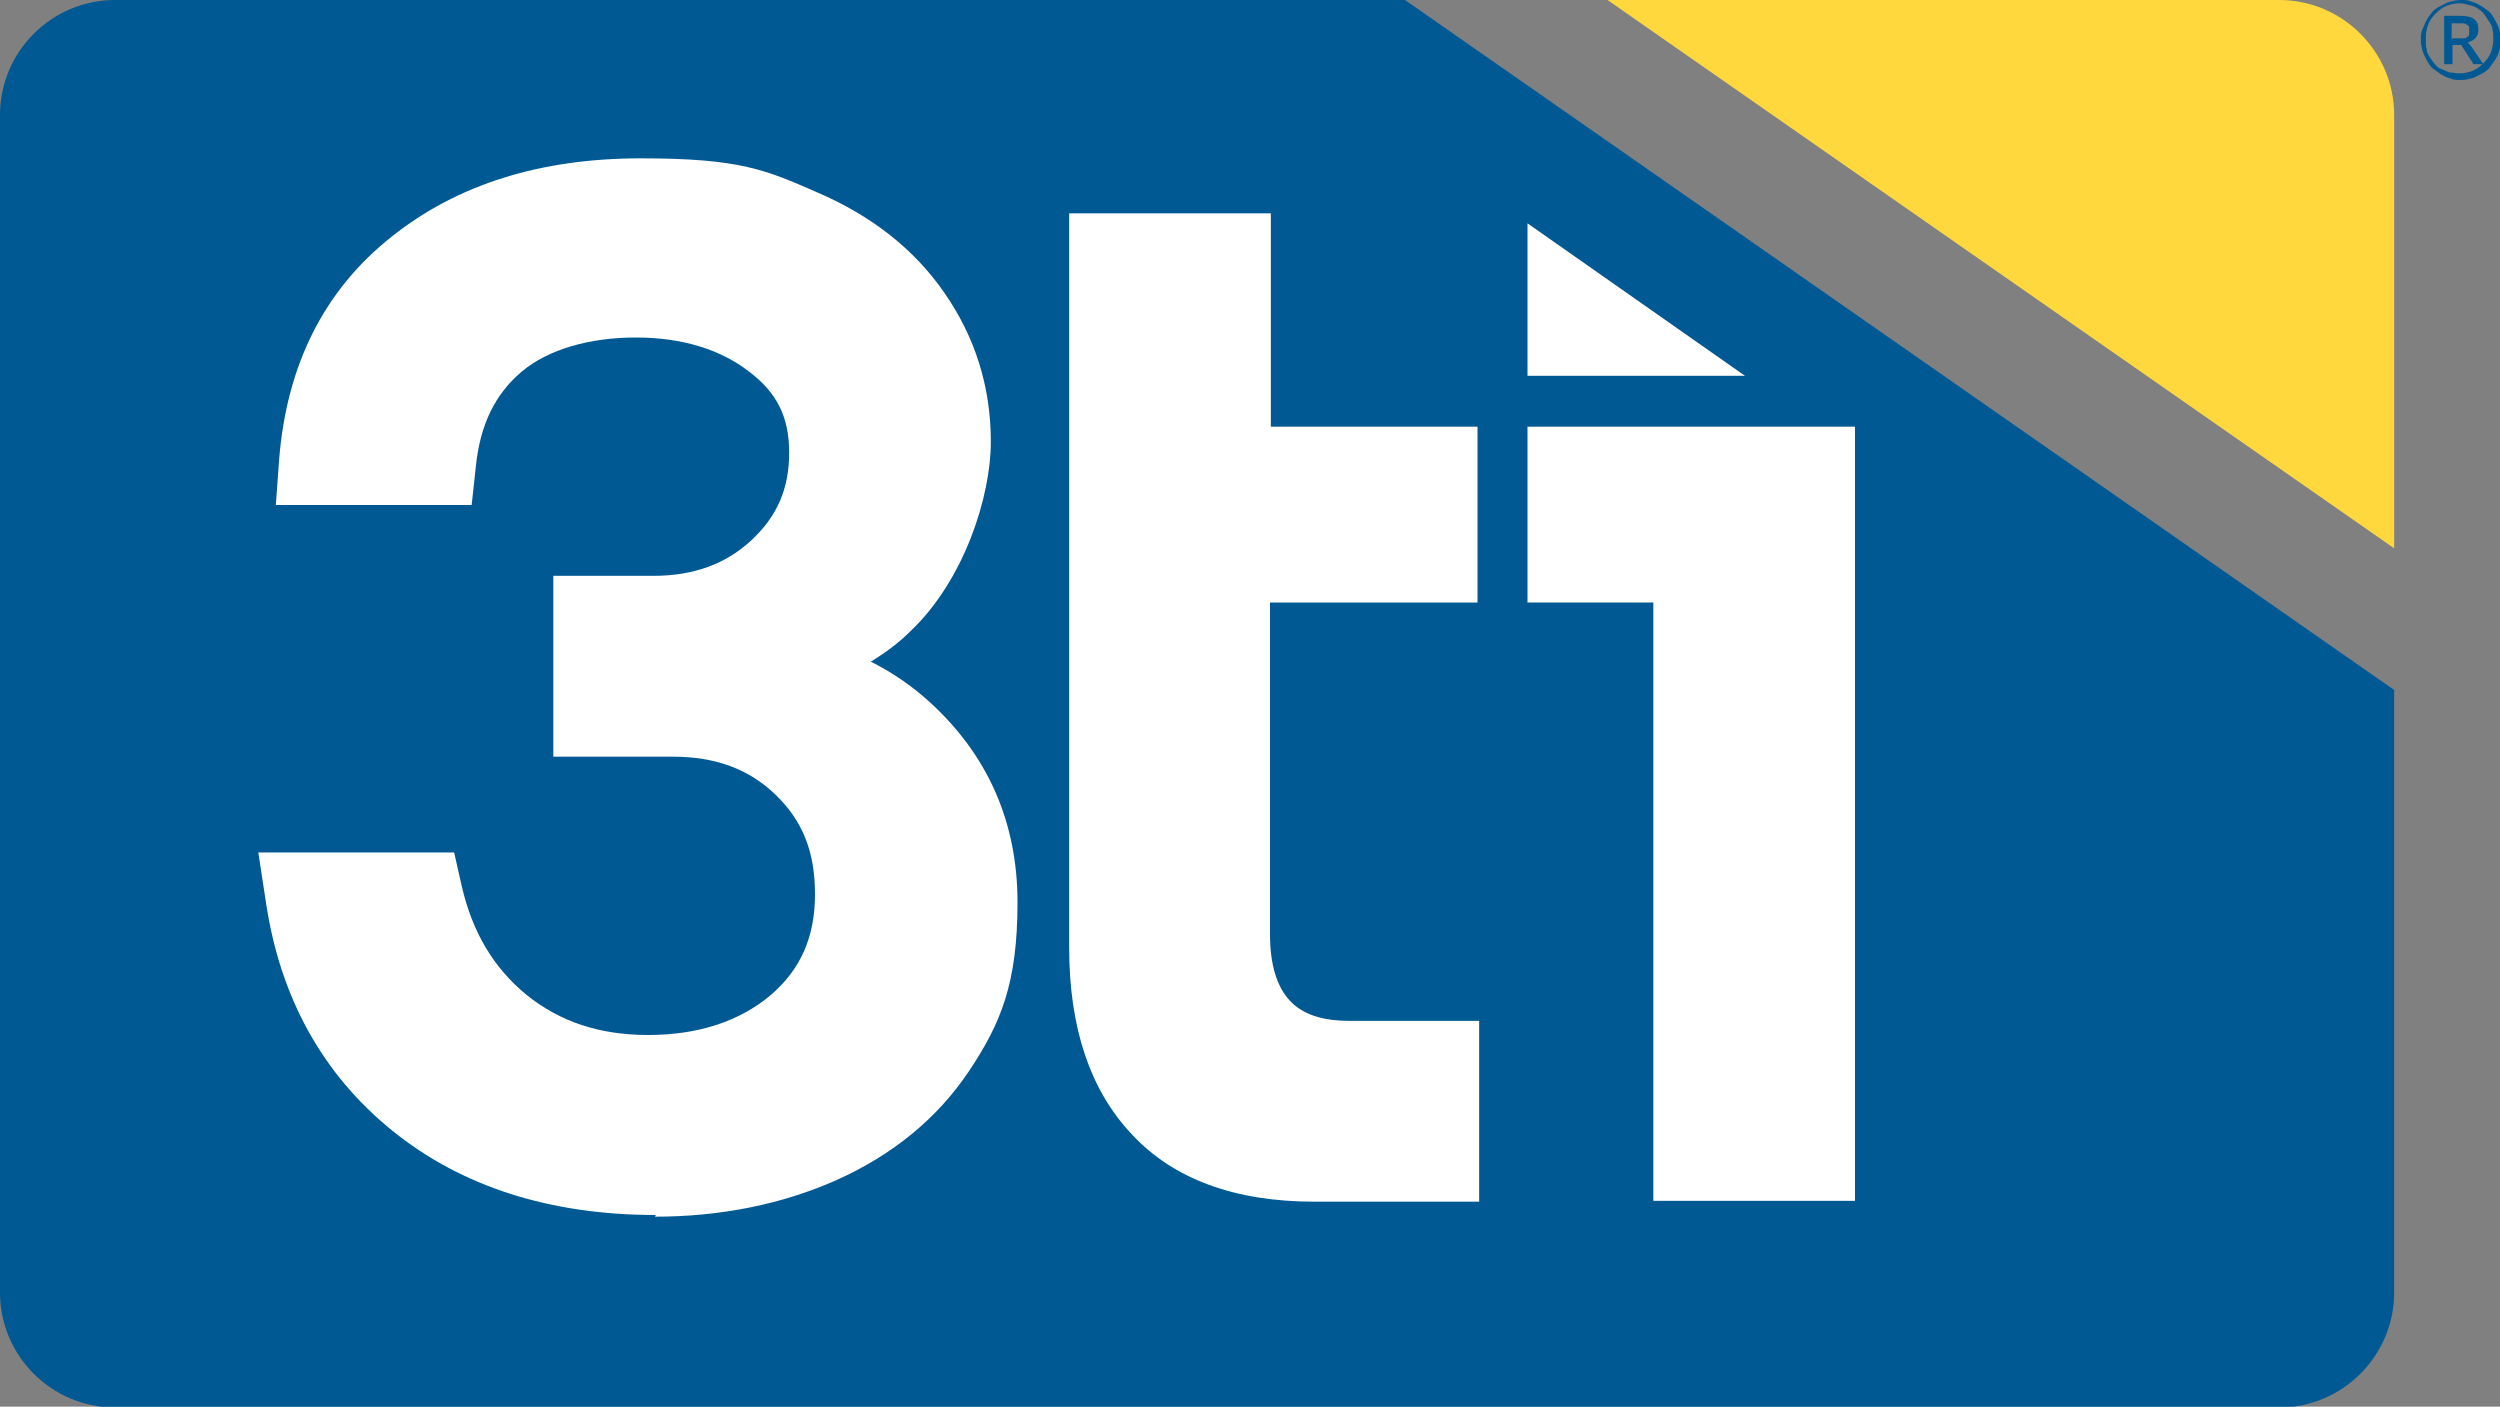
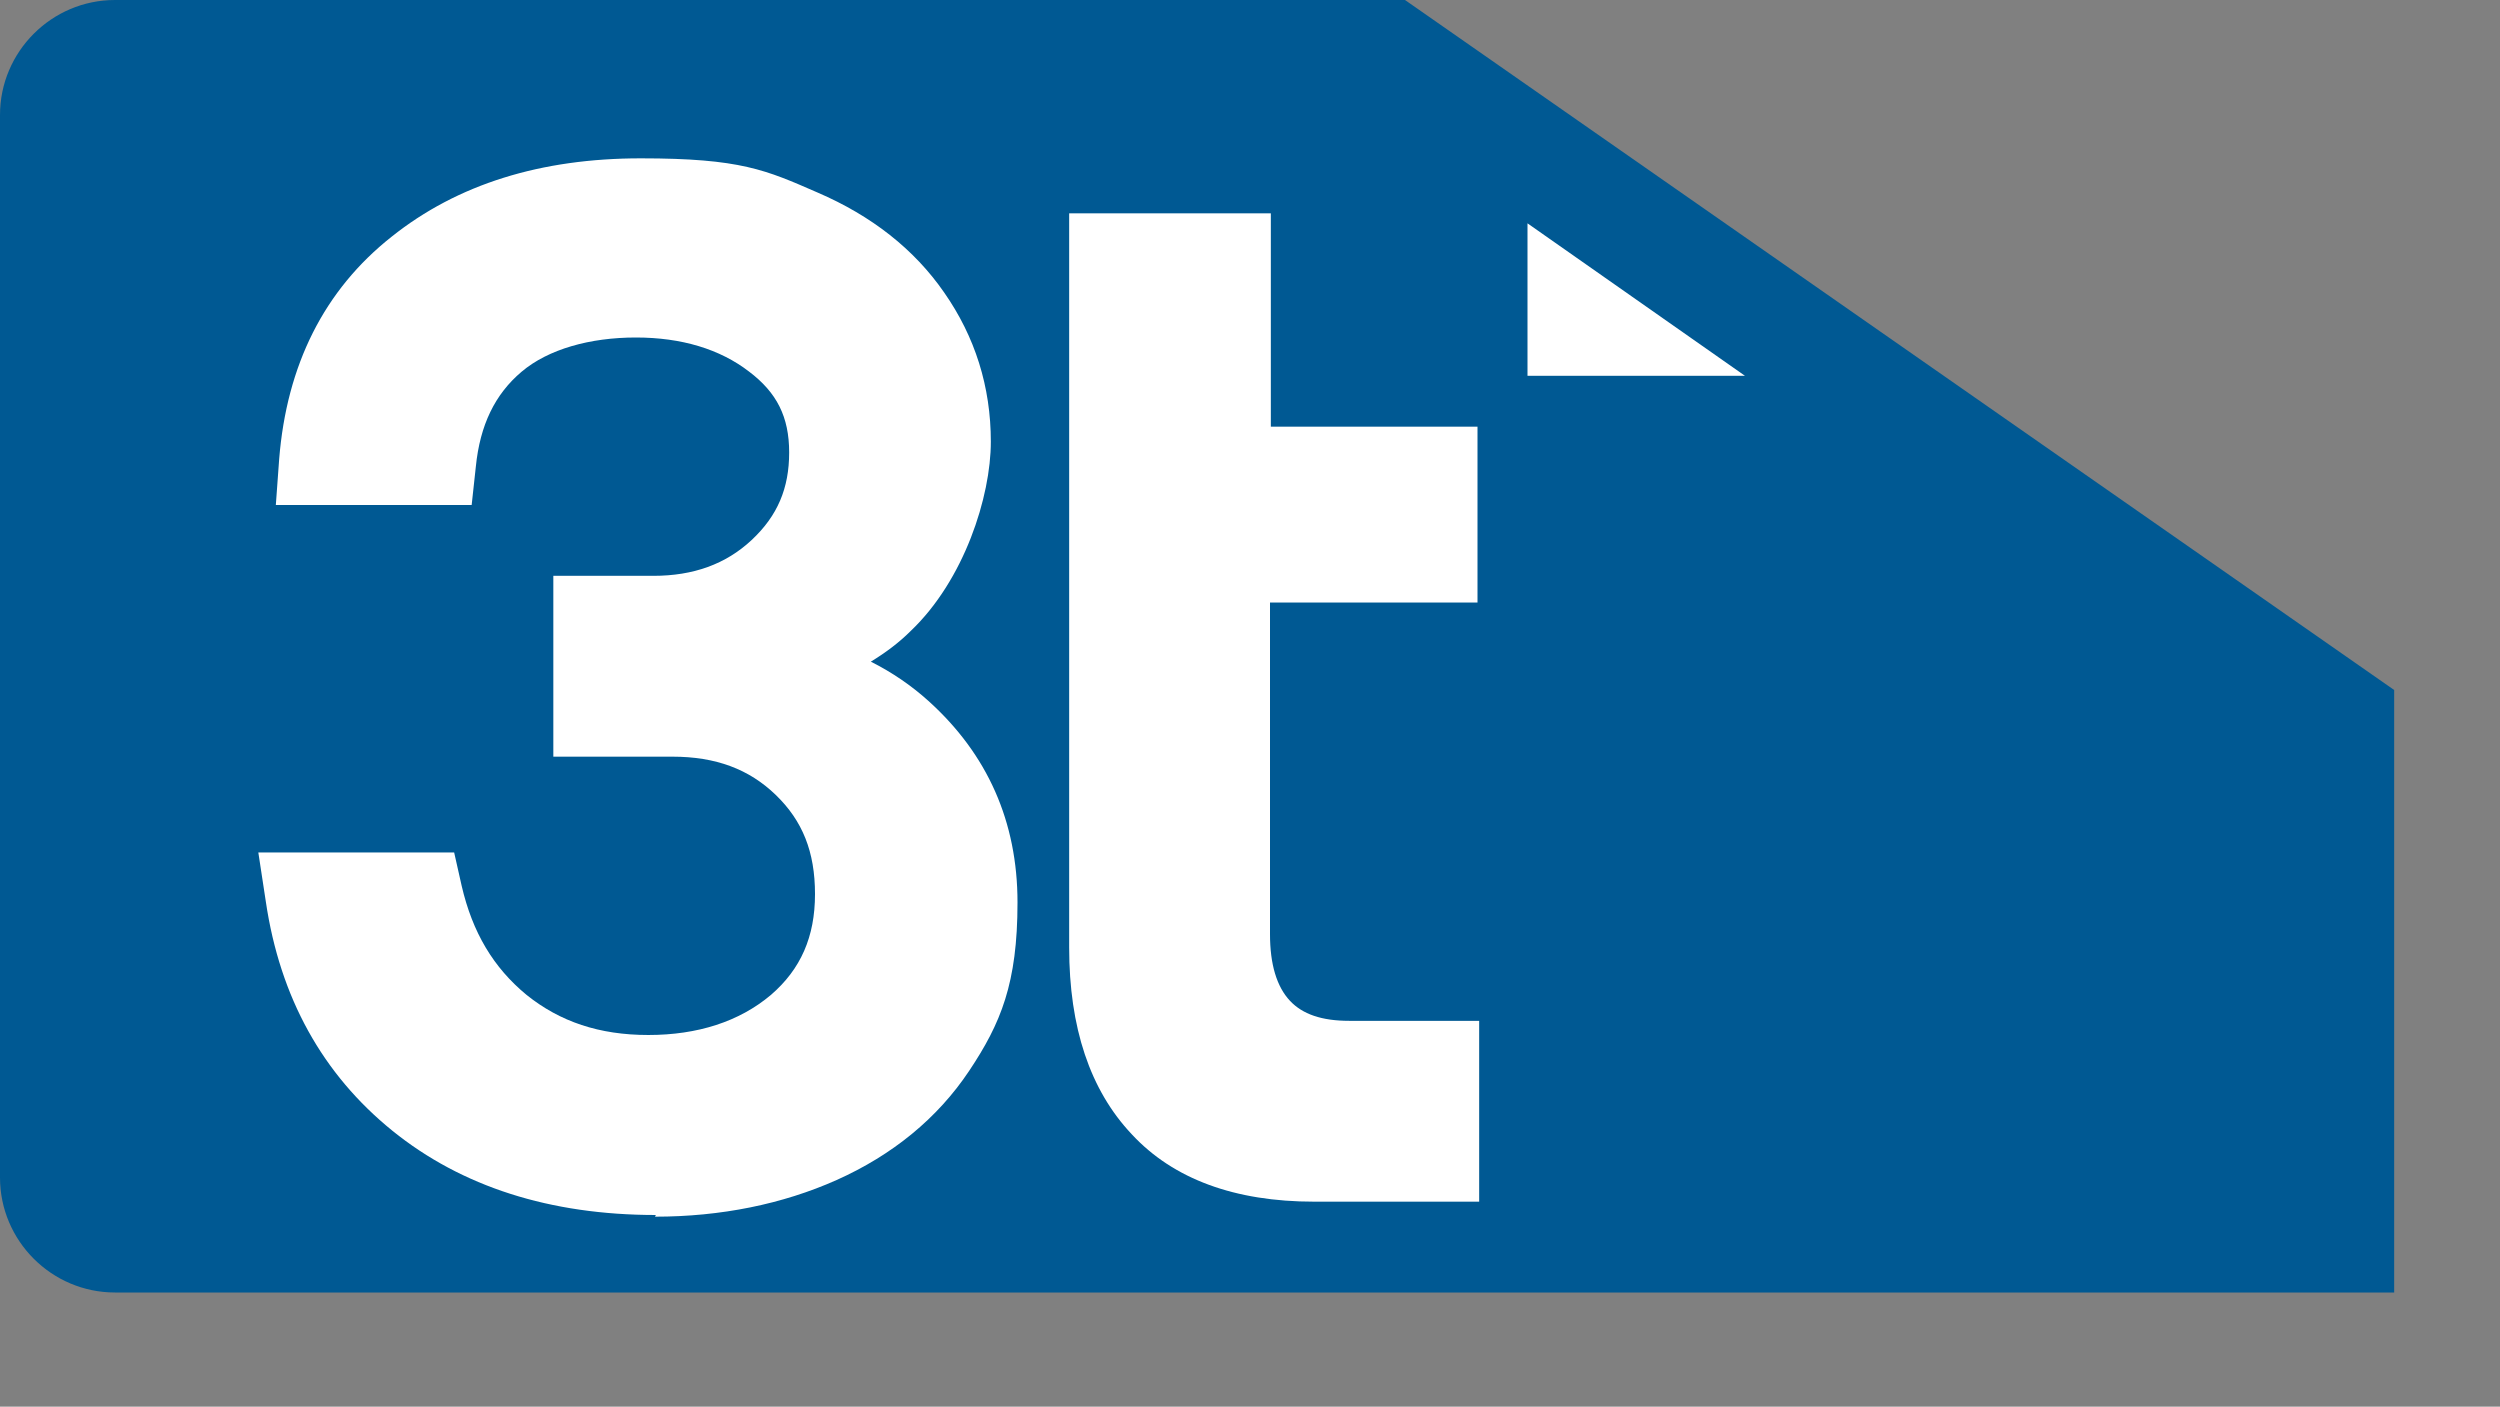
<svg xmlns="http://www.w3.org/2000/svg" version="1.1" viewBox="0 0 300 168.8">
  <rect x="0" y="0" width="300" height="168.8" fill="#808080" stroke="none" />
  <defs>
    <style>
      .cls-1 {
        fill: #ffd83d;
      }

      .cls-2 {
        fill: #fff;
      }

      .cls-3 {
        fill: #005993;
      }
    </style>
  </defs>
  <g>
    <g id="Logo">
      <g>
        <g>
-           <path class="cls-1" d="M287.3,13.8v52L192.9,0h80.6c7.6,0,13.8,6.2,13.8,13.8" />
-           <path class="cls-3" d="M168.6,0l118.7,82.8v72.3c0,7.6-6.2,13.8-13.8,13.8H13.8c-7.6,0-13.8-6.2-13.8-13.8V13.8C0,6.2,6.2,0,13.8,0h154.8Z" />
+           <path class="cls-3" d="M168.6,0l118.7,82.8v72.3H13.8c-7.6,0-13.8-6.2-13.8-13.8V13.8C0,6.2,6.2,0,13.8,0h154.8Z" />
          <polygon class="cls-2" points="209.4 45.1 209.4 45.1 183.3 45.1 183.3 26.8 209.4 45.1" />
          <path class="cls-2" d="M78.7,145.8c-12.7,0-23.3-3.4-31.6-10.1-8.4-6.8-13.5-16-15.2-27.5l-.9-5.9h23.5l.9,4c1.3,5.6,3.8,9.8,7.8,13.1,4,3.2,8.7,4.8,14.6,4.8s10.9-1.6,14.7-4.8c3.6-3.1,5.3-7,5.3-12.1s-1.5-8.8-4.7-11.9c-3.2-3.1-7.2-4.6-12.4-4.6h-14.3v-21.7h12c4.8,0,8.7-1.4,11.8-4.3,3.1-2.9,4.5-6.2,4.5-10.5s-1.5-7.2-4.8-9.7c-3.5-2.7-8.1-4.1-13.6-4.1s-10.5,1.4-13.7,4.1c-3.2,2.7-5,6.4-5.5,11.4l-.5,4.6h-23.5l.4-5.5c.9-11.3,5.4-20.3,13.5-26.7,7.9-6.3,17.9-9.4,29.9-9.4s15,1.4,21.2,4.1c6.5,2.8,11.6,6.8,15.2,12,3.7,5.3,5.6,11.3,5.6,17.9s-3.2,16.6-9.6,22.7c-1.4,1.4-3,2.6-4.8,3.7,2.6,1.3,4.9,2.9,6.9,4.7,7.1,6.4,10.7,14.5,10.7,24.2s-2,14.5-5.8,20.2c-3.8,5.7-9.2,10.1-15.9,13.1-6.5,2.9-13.9,4.4-21.8,4.4" />
          <path class="cls-2" d="M152.4,51.2h24.9v21.1h-24.9v39.8c0,3.6.8,6.3,2.4,8,1.5,1.6,3.8,2.4,7.1,2.4h15.6v21.7h-19.8c-9.5,0-16.9-2.7-21.9-8.1-5-5.3-7.5-12.8-7.5-22.4V25.6h24.2v18.9s0,6.7,0,6.7" />
-           <polygon class="cls-2" points="222.6 144.1 198.4 144.1 198.4 72.3 183.3 72.3 183.3 51.2 222.6 51.2 222.6 144.1" />
        </g>
-         <path class="cls-3" d="M290.5,4.8c0-.4,0-.9.2-1.3s.3-.8.5-1.1c.2-.4.5-.7.7-1,.3-.3.6-.5,1-.7.4-.2.7-.4,1.1-.5.4-.1.8-.2,1.3-.2s.9,0,1.3.2c.4.1.8.3,1.1.5.4.2.7.5,1,.7.3.3.5.6.7,1,.2.4.4.7.5,1.1.1.4.2.8.2,1.3s0,.9-.2,1.3c-.1.4-.3.8-.5,1.1s-.5.7-.7,1c-.3.3-.6.5-1,.7s-.7.4-1.1.5-.8.2-1.3.2-.9,0-1.3-.2c-.4-.1-.8-.3-1.1-.5s-.7-.5-1-.7c-.3-.3-.5-.6-.7-1-.2-.4-.4-.7-.5-1.1-.1-.4-.2-.8-.2-1.3ZM291.1,4.8c0,.4,0,.8.1,1.1,0,.4.2.7.4,1,.2.3.4.6.6.8.2.3.5.5.8.6s.6.3,1,.4c.4,0,.7.1,1.1.1.6,0,1.1-.1,1.6-.3.5-.2.9-.5,1.3-.9.4-.4.7-.8.9-1.3.2-.5.3-1.1.3-1.6s0-.8-.1-1.1c0-.4-.2-.7-.4-1-.2-.3-.4-.6-.6-.9-.2-.3-.5-.5-.8-.7-.3-.2-.6-.3-1-.4s-.7-.2-1.1-.2c-.6,0-1.1.1-1.6.3-.5.2-.9.5-1.3.9s-.7.8-.9,1.3c-.2.5-.3,1.1-.3,1.6ZM294.3,5.4v2.3h-1V1.9h1.9c.7,0,1.3.1,1.7.4.4.3.5.7.5,1.2s-.1.8-.3,1c-.2.3-.6.5-1,.6,0,0,.1,0,.2.2,0,0,.1.1.2.2l1.5,2.2h-1c-.1,0-.3,0-.3-.2l-1.3-2c0,0,0-.1-.1-.1,0,0-.1,0-.3,0h-.5ZM294.3,4.6h.8c.2,0,.4,0,.6,0s.3-.1.4-.2c.1,0,.2-.2.2-.3,0-.1,0-.3,0-.4s0-.3,0-.4-.1-.2-.2-.3c0,0-.2-.1-.4-.2-.2,0-.3,0-.6,0h-.9v2Z" />
      </g>
    </g>
  </g>
</svg>